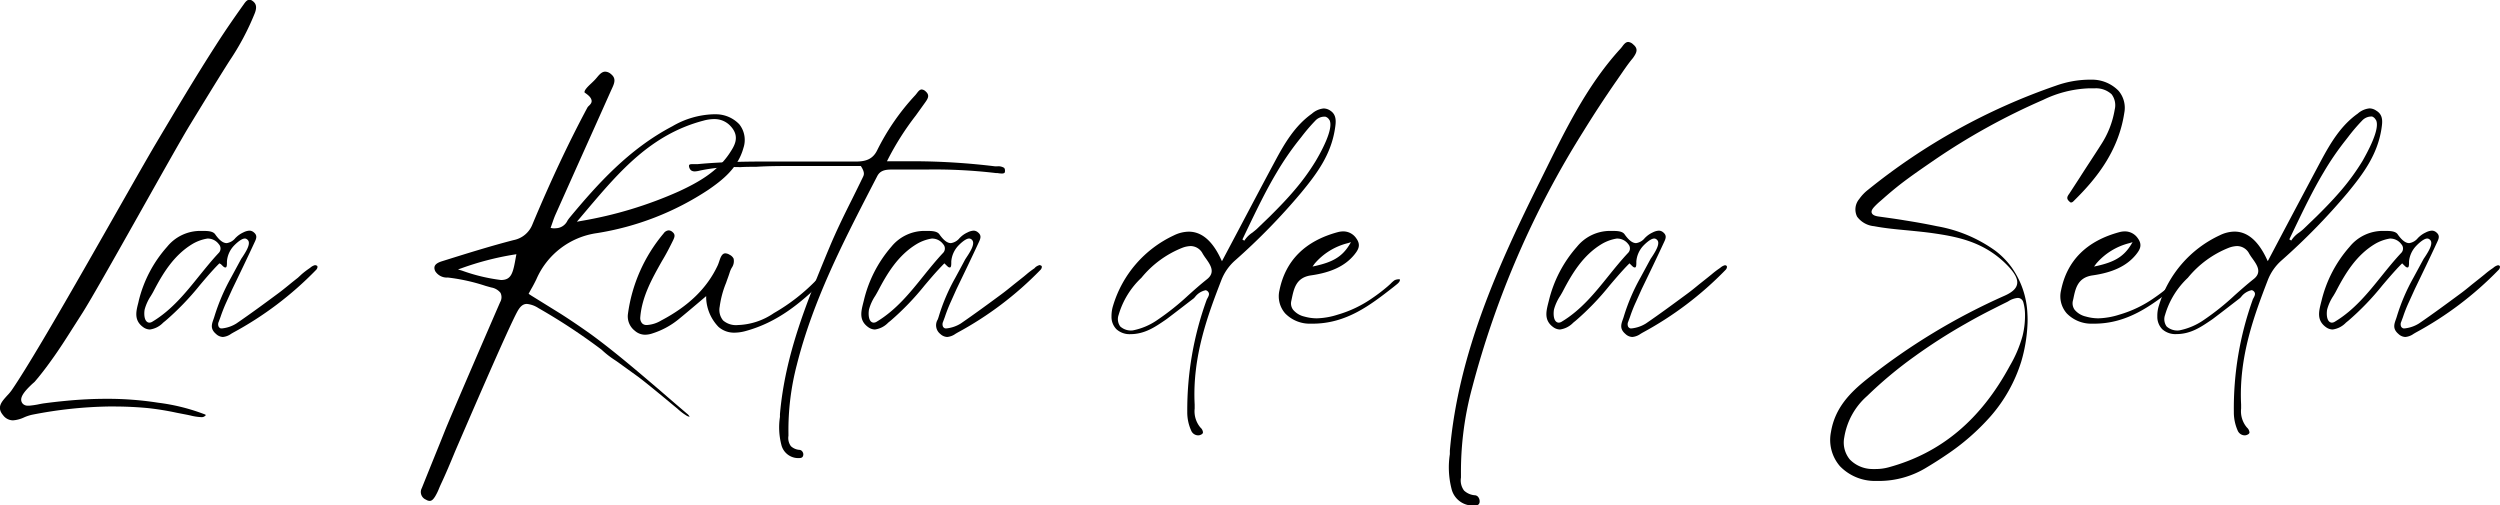
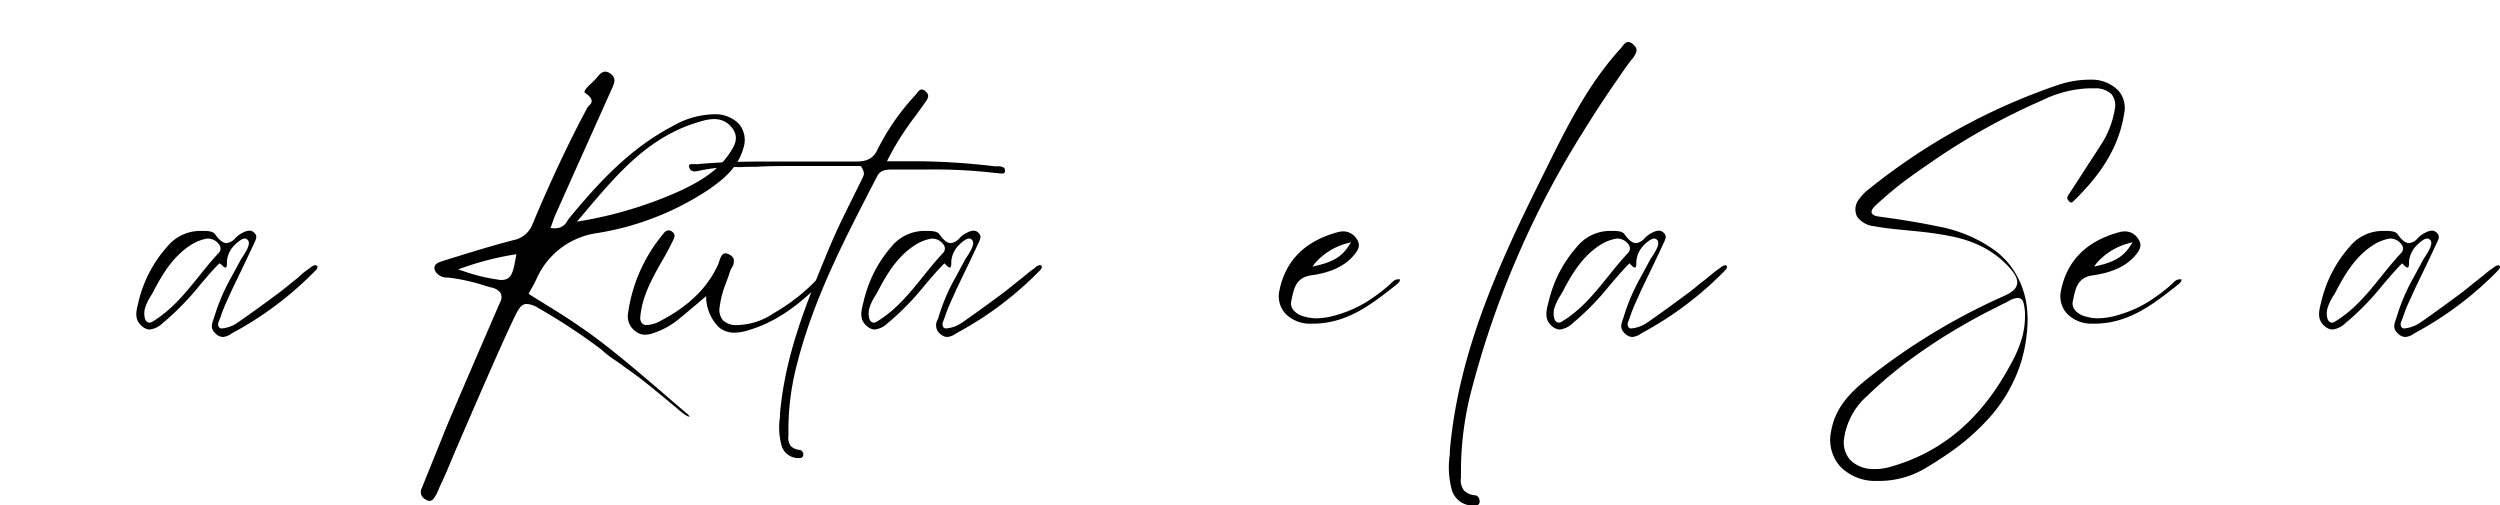
<svg xmlns="http://www.w3.org/2000/svg" viewBox="0 0 364.64 73.73">
  <g id="Capa_2" data-name="Capa 2">
    <g id="Capa_1-2" data-name="Capa 1">
-       <path d="M.45,60.56c-1-1.18-.17-2,.6-2.87a6.33,6.33,0,0,0,.65-.77C6.07,50.57,18.81,27.58,22.7,21c2.84-4.78,5.78-9.73,8.83-14.47,1.33-2.08,2.75-4.12,4-5.87.23-.33.49-.7.85-.7a.77.77,0,0,1,.43.16c.57.39.68.92.37,1.76a37.24,37.24,0,0,1-3.71,7l-.4.63c-1.81,2.88-3.58,5.78-5.35,8.68C25.44,21.9,14.36,42,12,45.68l-1.15,1.8c-1.06,1.67-2.15,3.4-3.31,5-.86,1.21-1.67,2.26-2.48,3.2L4.7,56c-.83.79-1.71,1.69-1.6,2.42a.87.87,0,0,0,.28.52,1,1,0,0,0,.68.23h.21A11.94,11.94,0,0,0,5.49,59c.34-.07.68-.14,1-.18,1.05-.14,2.1-.26,3.17-.36,2.09-.2,4-.29,5.86-.29h.56a47.8,47.8,0,0,1,7,.57,28.8,28.8,0,0,1,6.34,1.53l.24.09a1.29,1.29,0,0,1,.37.17.75.75,0,0,1-.72.31,7.85,7.85,0,0,1-1.54-.24l-.42-.09-1.55-.3a41.25,41.25,0,0,0-4.15-.68c-1.67-.16-3.37-.24-5.06-.24h-.81A62.62,62.62,0,0,0,4.69,60.49a6.53,6.53,0,0,0-1.16.38,4.56,4.56,0,0,1-1.64.44A1.81,1.81,0,0,1,.45,60.56Z" />
      <path d="M46.28,38.81c.07.13,0,.4-.21.59A49.89,49.89,0,0,1,34,48.52l-.29.17a2.41,2.41,0,0,1-1.2.46,1.54,1.54,0,0,1-1-.44c-.87-.74-.63-1.41-.38-2.12.05-.14.1-.28.14-.42a29,29,0,0,1,2.41-5.64l1.45-2.68a2.81,2.81,0,0,1,.2-.31c.56-.85,1.15-1.81.92-2.37a.69.69,0,0,0-.31-.32.46.46,0,0,0-.23-.06c-.62,0-1.6,1.06-1.61,1.07a3.74,3.74,0,0,0-1,2.27v.17c0,.26,0,.71-.2.71s-.26-.06-.68-.48L32,38.41l-.31.31c-.17.18-.34.35-.5.53-.71.77-1.4,1.58-2.08,2.39a39.76,39.76,0,0,1-4.94,5.12l-.37.3a3.29,3.29,0,0,1-1.94,1,1.73,1.73,0,0,1-1-.36c-1.36-1-1-2.32-.69-3.53l.07-.31A18.36,18.36,0,0,1,24.37,36a6.22,6.22,0,0,1,4.88-2.32h.18c.83,0,1.67,0,2,.56.6.83,1.12,1.22,1.64,1.22a2,2,0,0,0,1.28-.76l.14-.13a3.76,3.76,0,0,1,1-.67,2.27,2.27,0,0,1,.88-.26,1,1,0,0,1,.65.25c.53.43.39.87.14,1.39-1.08,2.34-2.18,4.61-3.28,6.89L33.05,44a22.69,22.69,0,0,0-.89,2.24l-.26.7a.82.82,0,0,0,0,.72.56.56,0,0,0,.27.23,1,1,0,0,0,.31,0,4.86,4.86,0,0,0,2-.71c2.06-1.41,4.06-2.88,5.92-4.26.62-.45,1.21-.93,1.8-1.41.41-.34.83-.67,1.25-1L44,40a12.24,12.24,0,0,1,1.14-.87l.16-.12a1.55,1.55,0,0,1,.66-.34C46.13,38.71,46.25,38.74,46.28,38.81ZM31.92,35.62a2,2,0,0,0-1.48-.82.82.82,0,0,0-.22,0,6.32,6.32,0,0,0-2.09.75c-2.8,1.66-4.41,4.4-5.69,6.84-.13.26-.28.51-.43.76a6.81,6.81,0,0,0-.9,1.95c-.08.33-.16,1.39.29,1.8a.57.57,0,0,0,.39.16.86.86,0,0,0,.45-.15c2.81-1.69,4.84-4.21,6.8-6.65.93-1.14,1.88-2.33,2.9-3.41A.92.92,0,0,0,31.92,35.62Z" />
      <path d="M100.59,60.79a1.28,1.28,0,0,1-.49-.19,8.37,8.37,0,0,1-1.3-1l-.55-.45L96.6,57.78c-1.15-.94-2.28-1.88-3.46-2.78l-2.77-2c-.28-.21-.58-.41-.9-.62A13.32,13.32,0,0,1,87.74,51a87,87,0,0,0-9.22-6.07,3.7,3.7,0,0,0-1.67-.6c-.54,0-.95.32-1.37,1.07-1.34,2.39-8,17.9-9.09,20.41-.67,1.63-1.35,3.26-2.1,4.85-.09.2-.18.4-.26.6a7.8,7.8,0,0,1-.57,1.16c-.21.32-.43.64-.79.64a1,1,0,0,1-.53-.18,1.2,1.2,0,0,1-.62-1.68q1.35-3.36,2.71-6.71l.66-1.65c.79-2,7.22-16.84,8.06-18.77A1.44,1.44,0,0,0,73,42.71a2.19,2.19,0,0,0-1.35-.78l-.82-.23a27.94,27.94,0,0,0-5.5-1.22,2,2,0,0,1-1.85-.93c-.32-.71,0-1.14,1-1.45,3.83-1.2,7-2.19,10.43-3.08a3.71,3.71,0,0,0,2.76-2.32c2.66-6.35,5.27-11.9,8-17a1.07,1.07,0,0,1,.23-.27c.21-.21.48-.47.37-.86s-.43-.68-1-1.07c-.12-.32.55-.95,1-1.37.22-.21.43-.41.58-.58l.2-.23c.34-.41.72-.87,1.23-.87a1.35,1.35,0,0,1,.84.36c.76.61.53,1.27.13,2.12l-.12.26c-1.66,3.73-3.33,7.44-5,11.16l-3.13,7c-.15.35-.28.71-.41,1.09l-.28.8.27.05a2.29,2.29,0,0,0,.5,0,1.93,1.93,0,0,0,1.69-1.11,4.73,4.73,0,0,1,.31-.43c4.1-4.93,8.64-10,15-13.34a12.58,12.58,0,0,1,5.94-1.74h.29a4.71,4.71,0,0,1,3.53,1.47,3.67,3.67,0,0,1,.59,3.45c-.81,2.93-3.06,4.68-5.11,6.09A41.1,41.1,0,0,1,87.08,34a11.35,11.35,0,0,0-8.85,6.74c-.24.49-.5,1-.76,1.43l-.37.68.34.23,4.34,2.69c1.44.92,2.94,1.94,4.43,3,3.43,2.51,6.76,5.37,10,8.13q2,1.74,4,3.44a1.2,1.2,0,0,1,.31.33ZM75,37.13a42.34,42.34,0,0,0-7.71,2l-.49.17.58.17a26,26,0,0,0,5.69,1.37c1.57,0,1.77-1.08,2.19-3.45l.06-.31Zm29.15-19.76a5.94,5.94,0,0,0-1.56.23c-7.63,2-12.27,7.47-16.76,12.74l-1.69,2,.6-.11a59,59,0,0,0,14.31-4.33c2.78-1.29,5.6-2.86,7.39-5.59.65-1,1.55-2.34.15-3.88A3.16,3.16,0,0,0,104.19,17.37Z" />
      <path d="M120.09,40.76c0,.16-.13.32-.28.47-3,2.91-6.36,5.78-11.08,7.06a6.16,6.16,0,0,1-1.58.23,3.42,3.42,0,0,1-2.35-.84A6.4,6.4,0,0,1,103,43.52l0-.33-1.38,1.17c-.91.77-1.81,1.53-2.72,2.27a11.59,11.59,0,0,1-3.74,2,3.4,3.4,0,0,1-1.06.19,2.25,2.25,0,0,1-1.51-.58,2.65,2.65,0,0,1-1-2.46,23,23,0,0,1,5.2-11.73,1,1,0,0,1,.73-.45.9.9,0,0,1,.59.26c.42.36.29.72.06,1.2-.49,1-1,2-1.61,3-1.43,2.54-2.92,5.17-3.17,8.2a1.15,1.15,0,0,0,.27.9.84.84,0,0,0,.52.24l.25,0a4.51,4.51,0,0,0,2-.65c4-2.1,6.71-4.72,8.27-8.08.07-.16.13-.34.2-.54.18-.55.39-1.18.9-1.18a1.3,1.3,0,0,1,.62.21,1.26,1.26,0,0,1,.58.56,1.69,1.69,0,0,1-.28,1.35,3.56,3.56,0,0,0-.27.61c-.16.53-.35,1-.54,1.56a14.09,14.09,0,0,0-.94,3.5,2.41,2.41,0,0,0,.5,2,2.88,2.88,0,0,0,2.15.67h0a9.83,9.83,0,0,0,5.25-1.74,27.82,27.82,0,0,0,6.37-5,1.09,1.09,0,0,0,.13-.17c.09-.12.18-.24.29-.24a.53.53,0,0,1,.27.14A.52.52,0,0,1,120.09,40.76Z" />
      <path d="M146.58,24.94c0,.18,0,.37-.47.37a4.48,4.48,0,0,1-.64-.07l-.22,0a76.47,76.47,0,0,0-10.2-.51h-5c-1,0-1.71.17-2.12,1l-.85,1.64c-4.17,8.1-8.5,16.48-10.86,25.85A37.55,37.55,0,0,0,115,63.2c0,.12,0,.25,0,.37a2,2,0,0,0,.36,1.51,2.06,2.06,0,0,0,1.3.54.58.58,0,0,1,.29.15.77.77,0,0,1,.22.46c0,.47-.26.57-.54.58h0a2.54,2.54,0,0,1-2.68-2,10.11,10.11,0,0,1-.19-4l0-.4c.75-8.66,3.9-16.28,6.94-23.66l.27-.64c1-2.4,2.15-4.75,3.28-7,.54-1.09,1.08-2.18,1.61-3.28.15-.31.31-.63-.24-1.52l-.07-.1h-.1l-4.38,0c-1.49,0-3,0-4.51,0-2.45,0-4.44,0-6.27.12-.78,0-1.56,0-2.34.05a24.1,24.1,0,0,0-5.91.51,3.2,3.2,0,0,1-.7.11.9.9,0,0,1-.55-.16.94.94,0,0,1-.27-.46c-.08-.33,0-.44.46-.44l.62,0h.15c3.59-.34,7.24-.38,10-.38l4.46,0,4.46,0c1.41,0,2.81,0,4.2,0s2.43-.33,3.07-1.64a33.74,33.74,0,0,1,5.58-8.06l.2-.25c.2-.26.42-.56.72-.56a.94.94,0,0,1,.57.28c.61.54.37,1-.06,1.6s-.93,1.3-1.37,1.91a40.41,40.41,0,0,0-4.09,6.44l-.12.24h4.24a99.83,99.83,0,0,1,11.52.74l.34,0a1.58,1.58,0,0,1,1,.23A.68.68,0,0,1,146.58,24.94Z" />
      <path d="M151.93,38.81c.07.13,0,.4-.21.59a49.89,49.89,0,0,1-12.07,9.12l-.29.17a2.41,2.41,0,0,1-1.21.46,1.56,1.56,0,0,1-1-.44,1.61,1.61,0,0,1-.37-2.12c.05-.14.1-.28.14-.42a27.84,27.84,0,0,1,2.41-5.64s1.19-2.19,1.44-2.68l.2-.31c.57-.85,1.15-1.81.92-2.37a.62.62,0,0,0-.3-.32.48.48,0,0,0-.24-.06c-.62,0-1.59,1.06-1.6,1.07a3.8,3.8,0,0,0-1,2.27v.17c0,.26,0,.71-.2.71s-.26-.06-.68-.48l-.13-.12-.3.31c-.17.18-.34.35-.5.53-.72.77-1.4,1.58-2.09,2.39a39,39,0,0,1-4.93,5.12l-.37.3a3.29,3.29,0,0,1-1.94,1,1.73,1.73,0,0,1-1-.36c-1.37-1-1-2.32-.7-3.53l.08-.31A18.36,18.36,0,0,1,130,36a6.22,6.22,0,0,1,4.88-2.32h.18c.82,0,1.66,0,2,.56.6.83,1.12,1.22,1.64,1.22a2,2,0,0,0,1.28-.76l.14-.13a3.61,3.61,0,0,1,1-.67,2.27,2.27,0,0,1,.88-.26,1,1,0,0,1,.64.25c.54.43.39.87.15,1.39-1.08,2.34-2.18,4.61-3.28,6.89L138.69,44a22.62,22.62,0,0,0-.88,2.24l-.26.7a.86.86,0,0,0,0,.72.58.58,0,0,0,.28.23,1,1,0,0,0,.31,0,4.92,4.92,0,0,0,2-.71c2.05-1.41,4.05-2.88,5.92-4.26.61-.45,1.2-.93,1.79-1.41l1.26-1c.21-.16.41-.33.61-.5a12.38,12.38,0,0,1,1.15-.87L151,39a1.49,1.49,0,0,1,.66-.34C151.77,38.71,151.89,38.74,151.93,38.81Zm-14.36-3.19a2,2,0,0,0-1.48-.82.78.78,0,0,0-.22,0,6.24,6.24,0,0,0-2.09.75c-2.81,1.66-4.41,4.4-5.69,6.84-.14.26-.28.51-.43.76a6.81,6.81,0,0,0-.9,1.95c-.08.33-.16,1.39.28,1.8a.59.59,0,0,0,.4.16.86.86,0,0,0,.45-.15c2.81-1.69,4.84-4.21,6.8-6.65.92-1.14,1.88-2.33,2.9-3.41A.92.92,0,0,0,137.57,35.62Z" />
-       <path d="M194.71,18.79c-.58,3.79-2.66,6.57-4.93,9.32A92.77,92.77,0,0,1,180.13,38a7.38,7.38,0,0,0-2,2.89C176.22,45.83,173.88,52,174.25,59c0,.19,0,.39,0,.59a3.69,3.69,0,0,0,.84,2.77,1.06,1.06,0,0,1,.37.69c0,.16-.12.28-.34.37a.84.84,0,0,1-.38.08,1.11,1.11,0,0,1-1-.7,6.43,6.43,0,0,1-.57-2.72A47.1,47.1,0,0,1,176,43.73a1.48,1.48,0,0,1,.11-.22c.15-.27.32-.58.17-.85a.62.62,0,0,0-.42-.33h0a2.61,2.61,0,0,0-1.57,1l-.17.18c-1.31,1-2.59,2-3.92,3l-.21.15c-1.47,1-3,2.08-5.14,2.08a2.85,2.85,0,0,1-2-.71,2.55,2.55,0,0,1-.73-1.87,5.06,5.06,0,0,1,.24-1.61,16.55,16.55,0,0,1,8.86-10.22,5.06,5.06,0,0,1,2.17-.54c1.87,0,3.45,1.33,4.69,4l.15.31,2.31-4.36c1.83-3.46,3.64-6.9,5.48-10.32,1.34-2.5,2.86-5.09,5.33-6.84a3.05,3.05,0,0,1,1.7-.76,1.74,1.74,0,0,1,1,.33C195,16.77,194.86,17.84,194.71,18.79Zm-18.83,18.9a8.26,8.26,0,0,1-.46-.69,2,2,0,0,0-1.75-1.11,3.73,3.73,0,0,0-1.19.24,14.7,14.7,0,0,0-6,4.39,12,12,0,0,0-3.32,5.41,1.81,1.81,0,0,0,.24,1.69,2.32,2.32,0,0,0,1.83.57,9.46,9.46,0,0,0,3.59-1.53,37.08,37.08,0,0,0,4.51-3.6c.88-.79,1.76-1.57,2.69-2.31C177.33,39.74,176.56,38.65,175.88,37.69Zm18-20.21a.94.94,0,0,0-.57-.46,1.26,1.26,0,0,0-.27,0,1.83,1.83,0,0,0-1.22.61,26.26,26.26,0,0,0-2,2.34l-.43.54a41.74,41.74,0,0,0-3.16,4.62c-1.61,2.69-3,5.59-4.35,8.4l-.67,1.4.28.18a4,4,0,0,1,1.19-1.19c.22-.18.44-.35.62-.51l1.9-1.83c1.46-1.45,2.61-2.66,3.6-3.83a32.37,32.37,0,0,0,3.1-4.26C192.56,22.38,194.61,18.77,193.9,17.48Z" />
      <path d="M204.17,40.74c.1.32-.33.65-.61.87l-.31.25c-3.37,2.63-6.86,5.35-11.82,5.35h-.23a5,5,0,0,1-3.75-1.5,3.8,3.8,0,0,1-.83-3.38c.89-4.35,3.76-7.2,8.54-8.48a3.22,3.22,0,0,1,.75-.1,2.28,2.28,0,0,1,1.9,1c.74,1,.3,1.69-.29,2.42-1.33,1.61-3.34,2.58-6.33,3-2.13.32-2.46,1.89-2.78,3.41l-.07.33a1.54,1.54,0,0,0,.26,1.26,3,3,0,0,0,1.64,1,6.74,6.74,0,0,0,1.83.26,10.84,10.84,0,0,0,3.06-.54,17.11,17.11,0,0,0,5.06-2.43,24.63,24.63,0,0,0,2.23-1.71l.39-.35a4.3,4.3,0,0,1,.6-.53A1.5,1.5,0,0,1,204.17,40.74Zm-12.73-1.86.5-.11c2.23-.52,3.74-1.19,4.88-3.07l.23-.38-.44.14a9.3,9.3,0,0,0-4.87,3Z" />
      <path d="M238.17,8.47c-.77.91-1.43,1.93-2.12,2.92l-.13.19q-2.56,3.67-4.95,7.54a134.25,134.25,0,0,0-16.25,37.44,46.76,46.76,0,0,0-1.63,12.64c0,.15,0,.31,0,.46a2.48,2.48,0,0,0,.45,1.89,2.57,2.57,0,0,0,1.63.69.71.71,0,0,1,.37.18,1,1,0,0,1,.27.58c.07.6-.32.73-.67.73h-.06a3.19,3.19,0,0,1-3.38-2.49,12.64,12.64,0,0,1-.23-5l0-.51c1.24-14.37,7.23-27.38,13.19-39.38,3.38-6.81,6.58-13.65,11.67-19.22.09-.09.17-.2.26-.31.24-.33.52-.7.9-.7a1.18,1.18,0,0,1,.72.36C239,7.13,238.72,7.69,238.17,8.47Z" />
      <path d="M251.86,38.81c.07.13,0,.4-.21.59a49.89,49.89,0,0,1-12.07,9.12l-.29.17a2.41,2.41,0,0,1-1.21.46,1.53,1.53,0,0,1-1-.44c-.87-.74-.63-1.41-.38-2.12.05-.14.1-.28.14-.42a28.42,28.42,0,0,1,2.41-5.64l1.45-2.68a2.81,2.81,0,0,1,.2-.31c.56-.85,1.14-1.81.92-2.37a.69.69,0,0,0-.31-.32.46.46,0,0,0-.23-.06c-.62,0-1.6,1.06-1.61,1.07a3.8,3.8,0,0,0-1,2.27v.17c0,.26,0,.71-.2.71s-.26-.06-.68-.48l-.12-.12-.31.31c-.17.18-.34.35-.5.53-.71.77-1.4,1.58-2.09,2.39a39,39,0,0,1-4.93,5.12l-.37.3a3.29,3.29,0,0,1-1.94,1,1.73,1.73,0,0,1-1-.36c-1.36-1-1-2.32-.7-3.53l.08-.31A18.36,18.36,0,0,1,230,36a6.22,6.22,0,0,1,4.88-2.32H235c.83,0,1.67,0,2,.56.6.83,1.12,1.22,1.64,1.22a2,2,0,0,0,1.28-.76l.14-.13a3.76,3.76,0,0,1,1-.67,2.27,2.27,0,0,1,.88-.26,1,1,0,0,1,.65.25c.53.43.39.87.14,1.39-1.08,2.34-2.18,4.61-3.28,6.89L238.63,44a20.46,20.46,0,0,0-.89,2.24l-.26.7a.86.86,0,0,0,0,.72.63.63,0,0,0,.28.23,1,1,0,0,0,.31,0,4.92,4.92,0,0,0,2-.71c2.06-1.41,4.05-2.88,5.92-4.26.62-.45,1.21-.93,1.79-1.41l1.26-1,.62-.5a12.24,12.24,0,0,1,1.14-.87l.16-.12a1.55,1.55,0,0,1,.66-.34C251.71,38.71,251.83,38.74,251.86,38.81ZM237.5,35.62A2,2,0,0,0,236,34.8a.82.82,0,0,0-.22,0,6.32,6.32,0,0,0-2.09.75c-2.81,1.66-4.41,4.4-5.69,6.84-.13.26-.28.51-.43.76a6.81,6.81,0,0,0-.9,1.95c-.08.33-.16,1.39.29,1.8a.57.57,0,0,0,.39.16.86.86,0,0,0,.45-.15c2.81-1.69,4.84-4.21,6.8-6.65.92-1.14,1.88-2.33,2.9-3.41A.92.92,0,0,0,237.5,35.62Z" />
      <path d="M295.71,45.73a13.81,13.81,0,0,1,0,1.82,22.58,22.58,0,0,1-.89,5.16,22.13,22.13,0,0,1-4.47,8,33.14,33.14,0,0,1-6.47,5.64c-.92.63-1.87,1.23-2.82,1.8a13.27,13.27,0,0,1-7,2h-.57a7.09,7.09,0,0,1-5.12-2.15,5.86,5.86,0,0,1-1.31-5c.58-3.53,2.83-5.76,5.18-7.65a92.4,92.4,0,0,1,20.19-12.24c1.24-.56,1.81-1.18,1.8-1.95s-.65-1.74-2-3c-3.19-2.93-6.74-3.64-10.39-4.16-1.21-.17-2.41-.28-3.61-.4-1.6-.15-3.26-.3-4.89-.61a3.46,3.46,0,0,1-2.47-1.39,2.35,2.35,0,0,1,.31-2.57,6.18,6.18,0,0,1,1.3-1.36,90.45,90.45,0,0,1,27.38-15.17,14.79,14.79,0,0,1,4.83-.88h.38A5.39,5.39,0,0,1,309,13.24a3.83,3.83,0,0,1,.84,3.23c-.87,5.77-4.33,9.84-7.26,12.73-.17.18-.32.33-.47.33s-.12,0-.28-.14c-.48-.43-.32-.72,0-1.16l1.54-2.37c1-1.58,2.06-3.15,3.07-4.75A13.29,13.29,0,0,0,308.44,16a2.65,2.65,0,0,0-.45-2.25,3.35,3.35,0,0,0-2.37-.87c-.28,0-.55,0-.83,0A16.66,16.66,0,0,0,298,14.57a95.74,95.74,0,0,0-15.79,8.72c-1.76,1.21-3.46,2.37-5.05,3.6-.83.65-1.63,1.32-2.4,2l-.48.42a10.53,10.53,0,0,0-.91.86c-.27.3-.5.63-.34.94s.6.41.91.46l.93.13c1,.14,2,.28,3,.45,1.46.23,3,.5,4.62.84A20.65,20.65,0,0,1,291,36.55a11.53,11.53,0,0,1,2.46,2.52A12.59,12.59,0,0,1,295.71,45.73Zm-1.47-2.27a3.06,3.06,0,0,0-1.34.5l-.21.11c-.68.33-1.35.67-2,1q-2,1-3.95,2.12A80.76,80.76,0,0,0,279.23,52a60,60,0,0,0-6.89,5.75A10.16,10.16,0,0,0,269,63.78a3.88,3.88,0,0,0,.81,3.24,4.64,4.64,0,0,0,3.25,1.39,5.25,5.25,0,0,0,.56,0,7.18,7.18,0,0,0,1.85-.25c7.63-2.08,13.41-6.91,17.67-14.79A18,18,0,0,0,295,49a12.28,12.28,0,0,0,.36-3.17,6.6,6.6,0,0,0-.25-1.75.86.86,0,0,0-.26-.42A.79.79,0,0,0,294.24,43.46Z" />
      <path d="M318.16,40.74c.11.32-.32.65-.6.87l-.31.25c-3.37,2.63-6.86,5.35-11.82,5.35h-.23a5,5,0,0,1-3.75-1.5,3.77,3.77,0,0,1-.83-3.38c.88-4.35,3.76-7.2,8.54-8.48a3.21,3.21,0,0,1,.74-.1,2.28,2.28,0,0,1,1.91,1c.73,1,.3,1.69-.29,2.42-1.33,1.61-3.34,2.58-6.33,3-2.14.32-2.47,1.89-2.78,3.41l-.08.33a1.62,1.62,0,0,0,.26,1.26,3,3,0,0,0,1.65,1,6.63,6.63,0,0,0,1.83.26,11,11,0,0,0,3.06-.54,17.11,17.11,0,0,0,5.06-2.43,24.63,24.63,0,0,0,2.23-1.71l.38-.35a4.37,4.37,0,0,1,.61-.53A1.49,1.49,0,0,1,318.16,40.74Zm-12.73-1.86.51-.11c2.22-.52,3.73-1.19,4.88-3.07l.23-.38-.45.14a9.31,9.31,0,0,0-4.86,3Z" />
-       <path d="M347.35,18.79c-.59,3.79-2.67,6.57-4.93,9.32A93,93,0,0,1,332.76,38a7.35,7.35,0,0,0-2,2.89C328.86,45.83,326.52,52,326.88,59c0,.19,0,.39,0,.59a3.66,3.66,0,0,0,.85,2.77,1.11,1.11,0,0,1,.37.69c0,.16-.12.28-.34.37a.87.87,0,0,1-.38.08,1.13,1.13,0,0,1-1-.7,6.57,6.57,0,0,1-.56-2.72,46.86,46.86,0,0,1,2.75-16.36c0-.06.06-.13.1-.22.15-.27.32-.58.18-.85a.64.64,0,0,0-.42-.33h0a2.62,2.62,0,0,0-1.56,1c-.08.08-.14.15-.18.18-1.3,1-2.58,2-3.91,3l-.21.15c-1.48,1-3,2.08-5.14,2.08a2.87,2.87,0,0,1-2.05-.71,2.58,2.58,0,0,1-.72-1.87,4.8,4.8,0,0,1,.24-1.61,16.55,16.55,0,0,1,8.86-10.22,5,5,0,0,1,2.16-.54c1.87,0,3.45,1.33,4.7,4l.15.31,2.3-4.36q2.75-5.19,5.48-10.32c1.35-2.5,2.86-5.09,5.34-6.84a3.05,3.05,0,0,1,1.7-.76,1.74,1.74,0,0,1,1,.33C347.66,16.77,347.49,17.84,347.35,18.79Zm-18.83,18.9a8.26,8.26,0,0,1-.46-.69,2,2,0,0,0-1.76-1.11,3.79,3.79,0,0,0-1.19.24,14.67,14.67,0,0,0-6,4.39,12,12,0,0,0-3.32,5.41,1.81,1.81,0,0,0,.23,1.69,2.34,2.34,0,0,0,1.84.57,9.53,9.53,0,0,0,3.59-1.53,37,37,0,0,0,4.5-3.6c.89-.79,1.77-1.57,2.7-2.31C330,39.74,329.2,38.65,328.52,37.69Zm18-20.21A1,1,0,0,0,346,17a1.1,1.1,0,0,0-.27,0,1.85,1.85,0,0,0-1.22.61,26.26,26.26,0,0,0-2,2.34l-.42.54a40.41,40.41,0,0,0-3.16,4.62c-1.61,2.69-3,5.59-4.35,8.4l-.67,1.4.28.18a4,4,0,0,1,1.18-1.19c.23-.18.45-.35.62-.51l1.9-1.83c1.47-1.45,2.61-2.66,3.61-3.83a33.18,33.18,0,0,0,3.09-4.26C345.2,22.38,347.25,18.77,346.54,17.48Z" />
      <path d="M364.61,38.81c.07.13,0,.4-.21.59a49.89,49.89,0,0,1-12.07,9.12l-.29.17a2.41,2.41,0,0,1-1.21.46,1.53,1.53,0,0,1-1-.44c-.87-.74-.63-1.41-.38-2.12.05-.14.1-.28.14-.42A28.42,28.42,0,0,1,352,40.53l1.45-2.68a2.81,2.81,0,0,1,.2-.31c.56-.85,1.14-1.81.92-2.37a.69.69,0,0,0-.31-.32.46.46,0,0,0-.23-.06c-.62,0-1.6,1.06-1.61,1.07a3.8,3.8,0,0,0-1.05,2.27v.17c0,.26,0,.71-.2.71s-.26-.06-.68-.48l-.12-.12-.31.31c-.17.18-.34.35-.5.53-.71.77-1.4,1.58-2.09,2.39a39,39,0,0,1-4.93,5.12l-.37.3a3.29,3.29,0,0,1-1.94,1,1.73,1.73,0,0,1-1-.36c-1.36-1-1-2.32-.7-3.53l.08-.31A18.36,18.36,0,0,1,342.7,36a6.22,6.22,0,0,1,4.88-2.32h.18c.83,0,1.67,0,2,.56.6.83,1.12,1.22,1.64,1.22a2,2,0,0,0,1.28-.76l.14-.13a3.76,3.76,0,0,1,1-.67,2.27,2.27,0,0,1,.88-.26,1,1,0,0,1,.65.25c.53.43.39.87.14,1.39-1.08,2.34-2.18,4.61-3.28,6.89L351.38,44a20.46,20.46,0,0,0-.89,2.24l-.26.7a.86.86,0,0,0,0,.72.63.63,0,0,0,.28.23,1,1,0,0,0,.31,0,4.92,4.92,0,0,0,2-.71c2.06-1.41,4.05-2.88,5.92-4.26.62-.45,1.21-.93,1.79-1.41l1.26-1,.62-.5a12.24,12.24,0,0,1,1.14-.87l.16-.12a1.55,1.55,0,0,1,.66-.34C364.46,38.71,364.58,38.74,364.61,38.81Zm-14.36-3.19a2,2,0,0,0-1.48-.82.82.82,0,0,0-.22,0,6.32,6.32,0,0,0-2.09.75c-2.81,1.66-4.41,4.4-5.69,6.84-.13.26-.28.51-.43.76a6.81,6.81,0,0,0-.9,1.95c-.08.33-.16,1.39.29,1.8a.57.57,0,0,0,.39.16.86.86,0,0,0,.45-.15c2.81-1.69,4.84-4.21,6.8-6.65.92-1.14,1.88-2.33,2.9-3.41A.92.92,0,0,0,350.25,35.62Z" />
    </g>
  </g>
</svg>